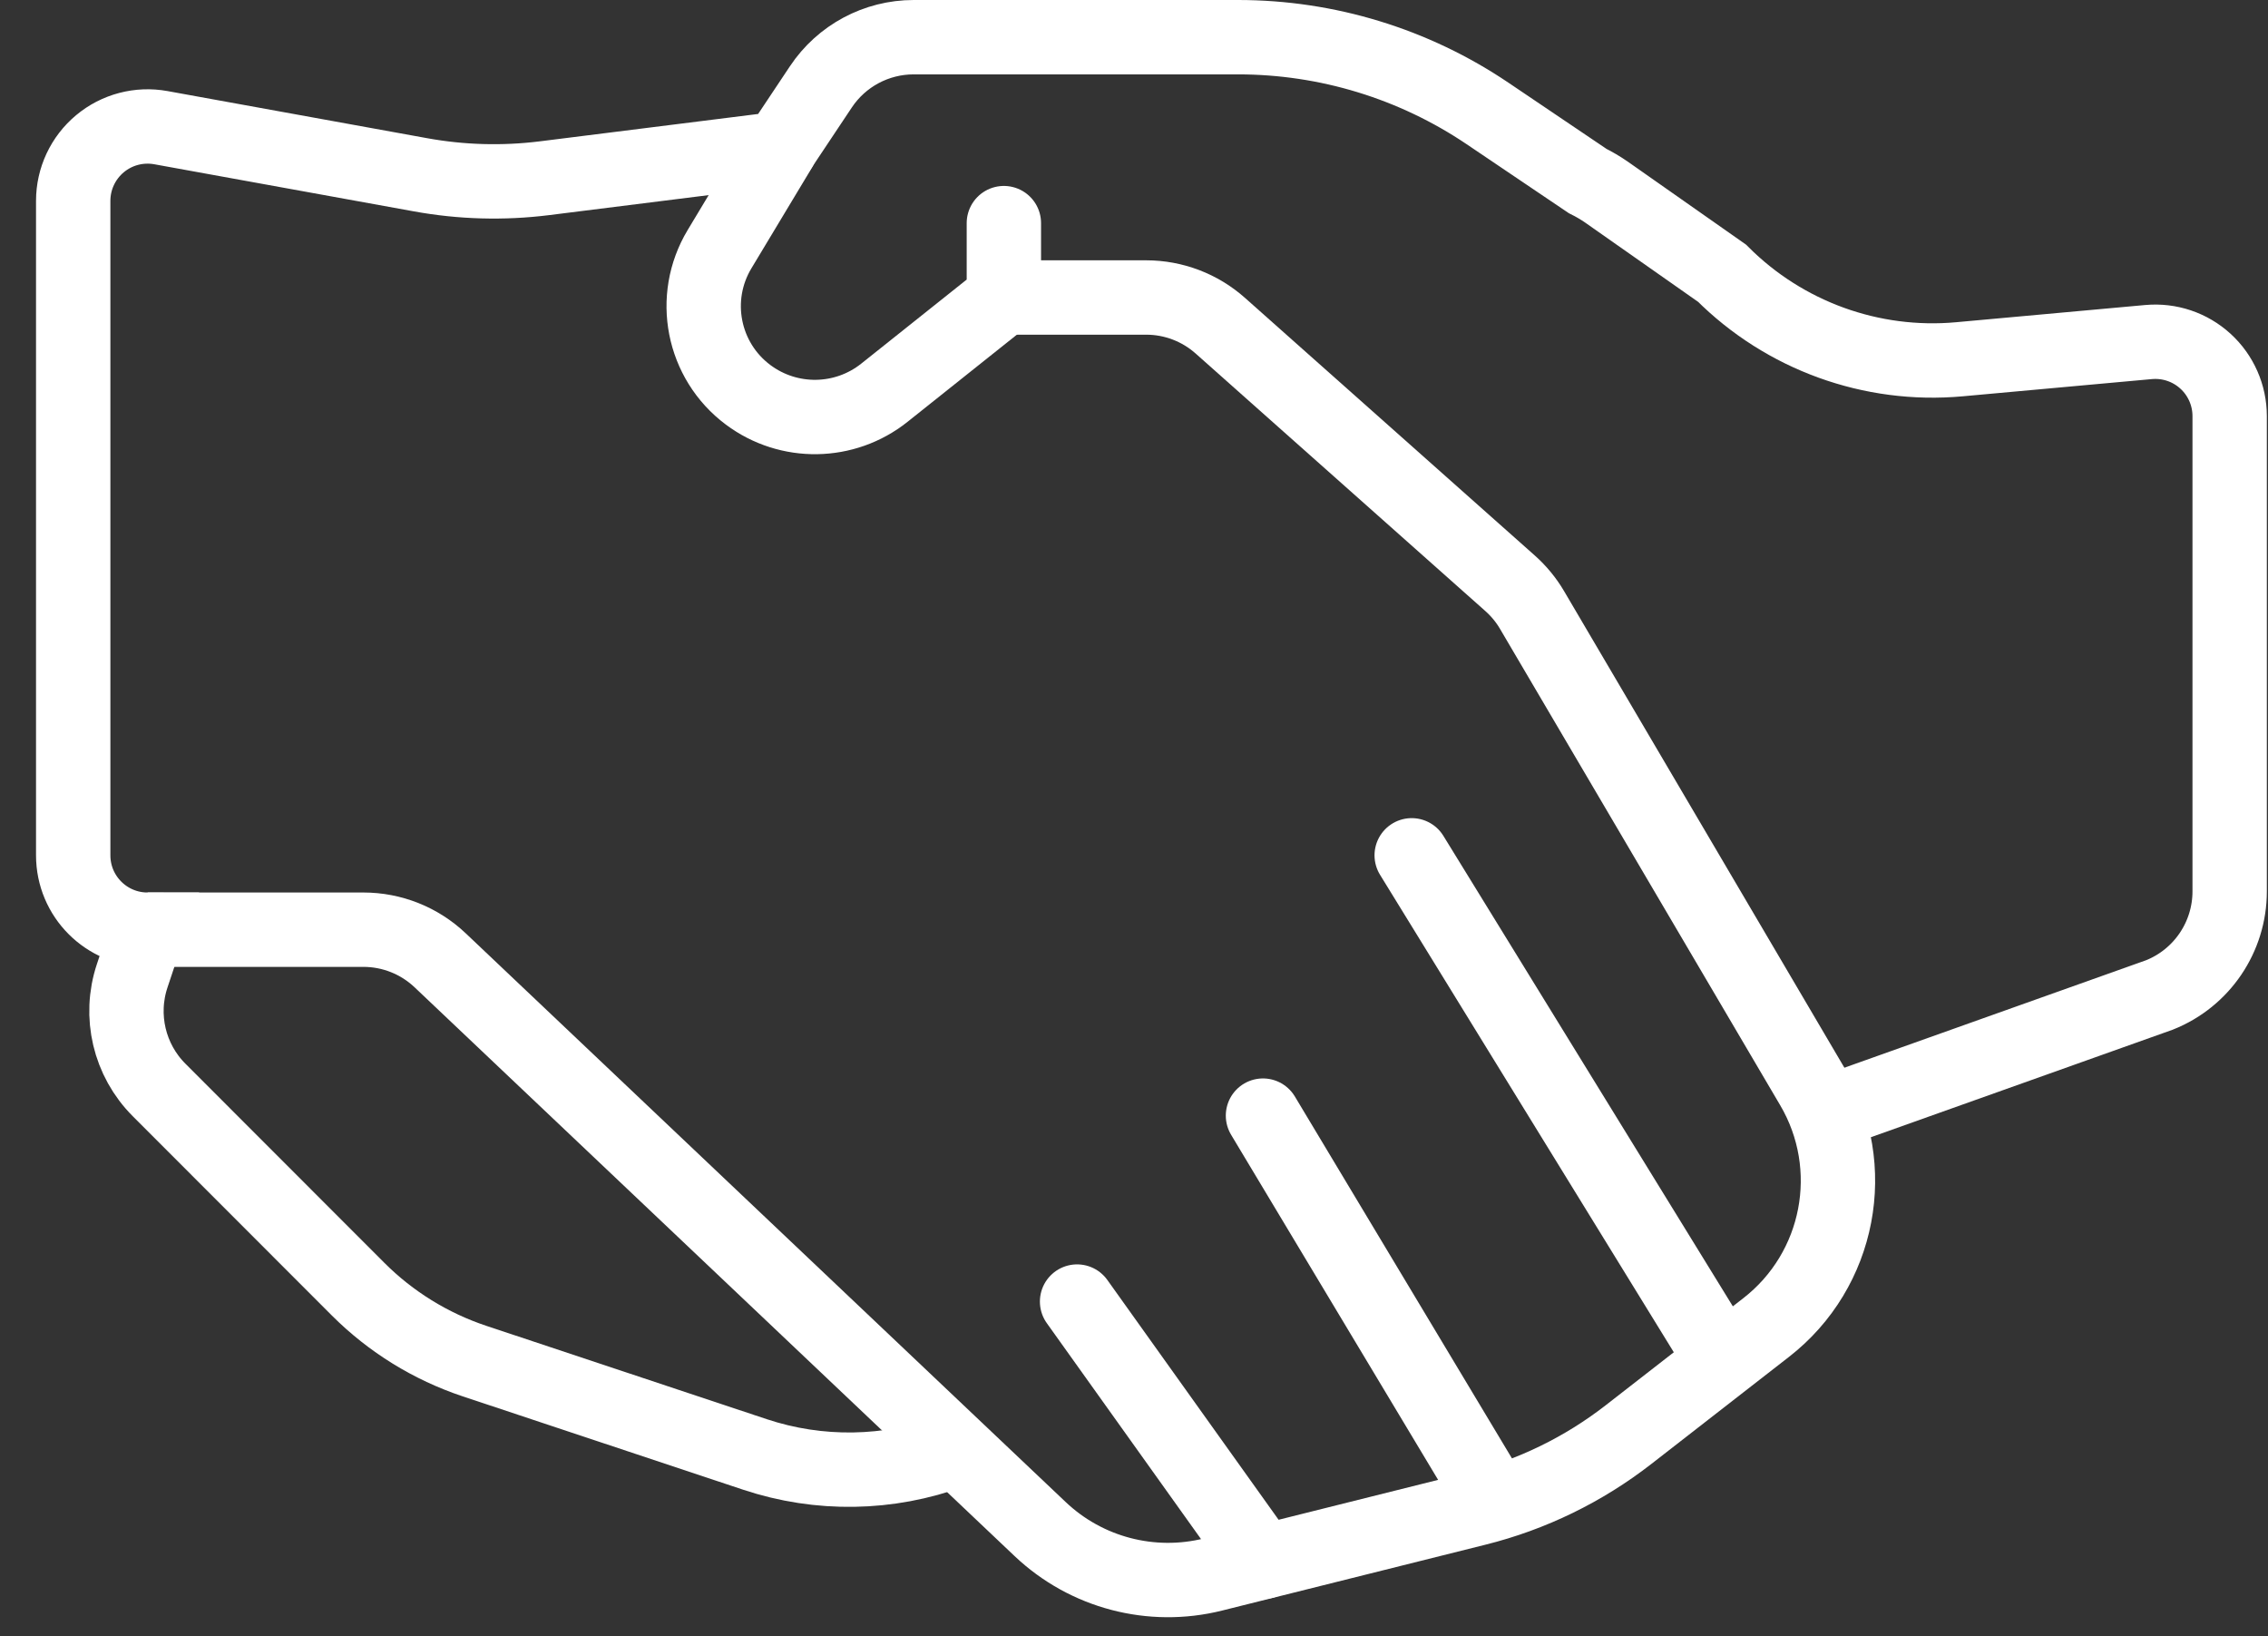
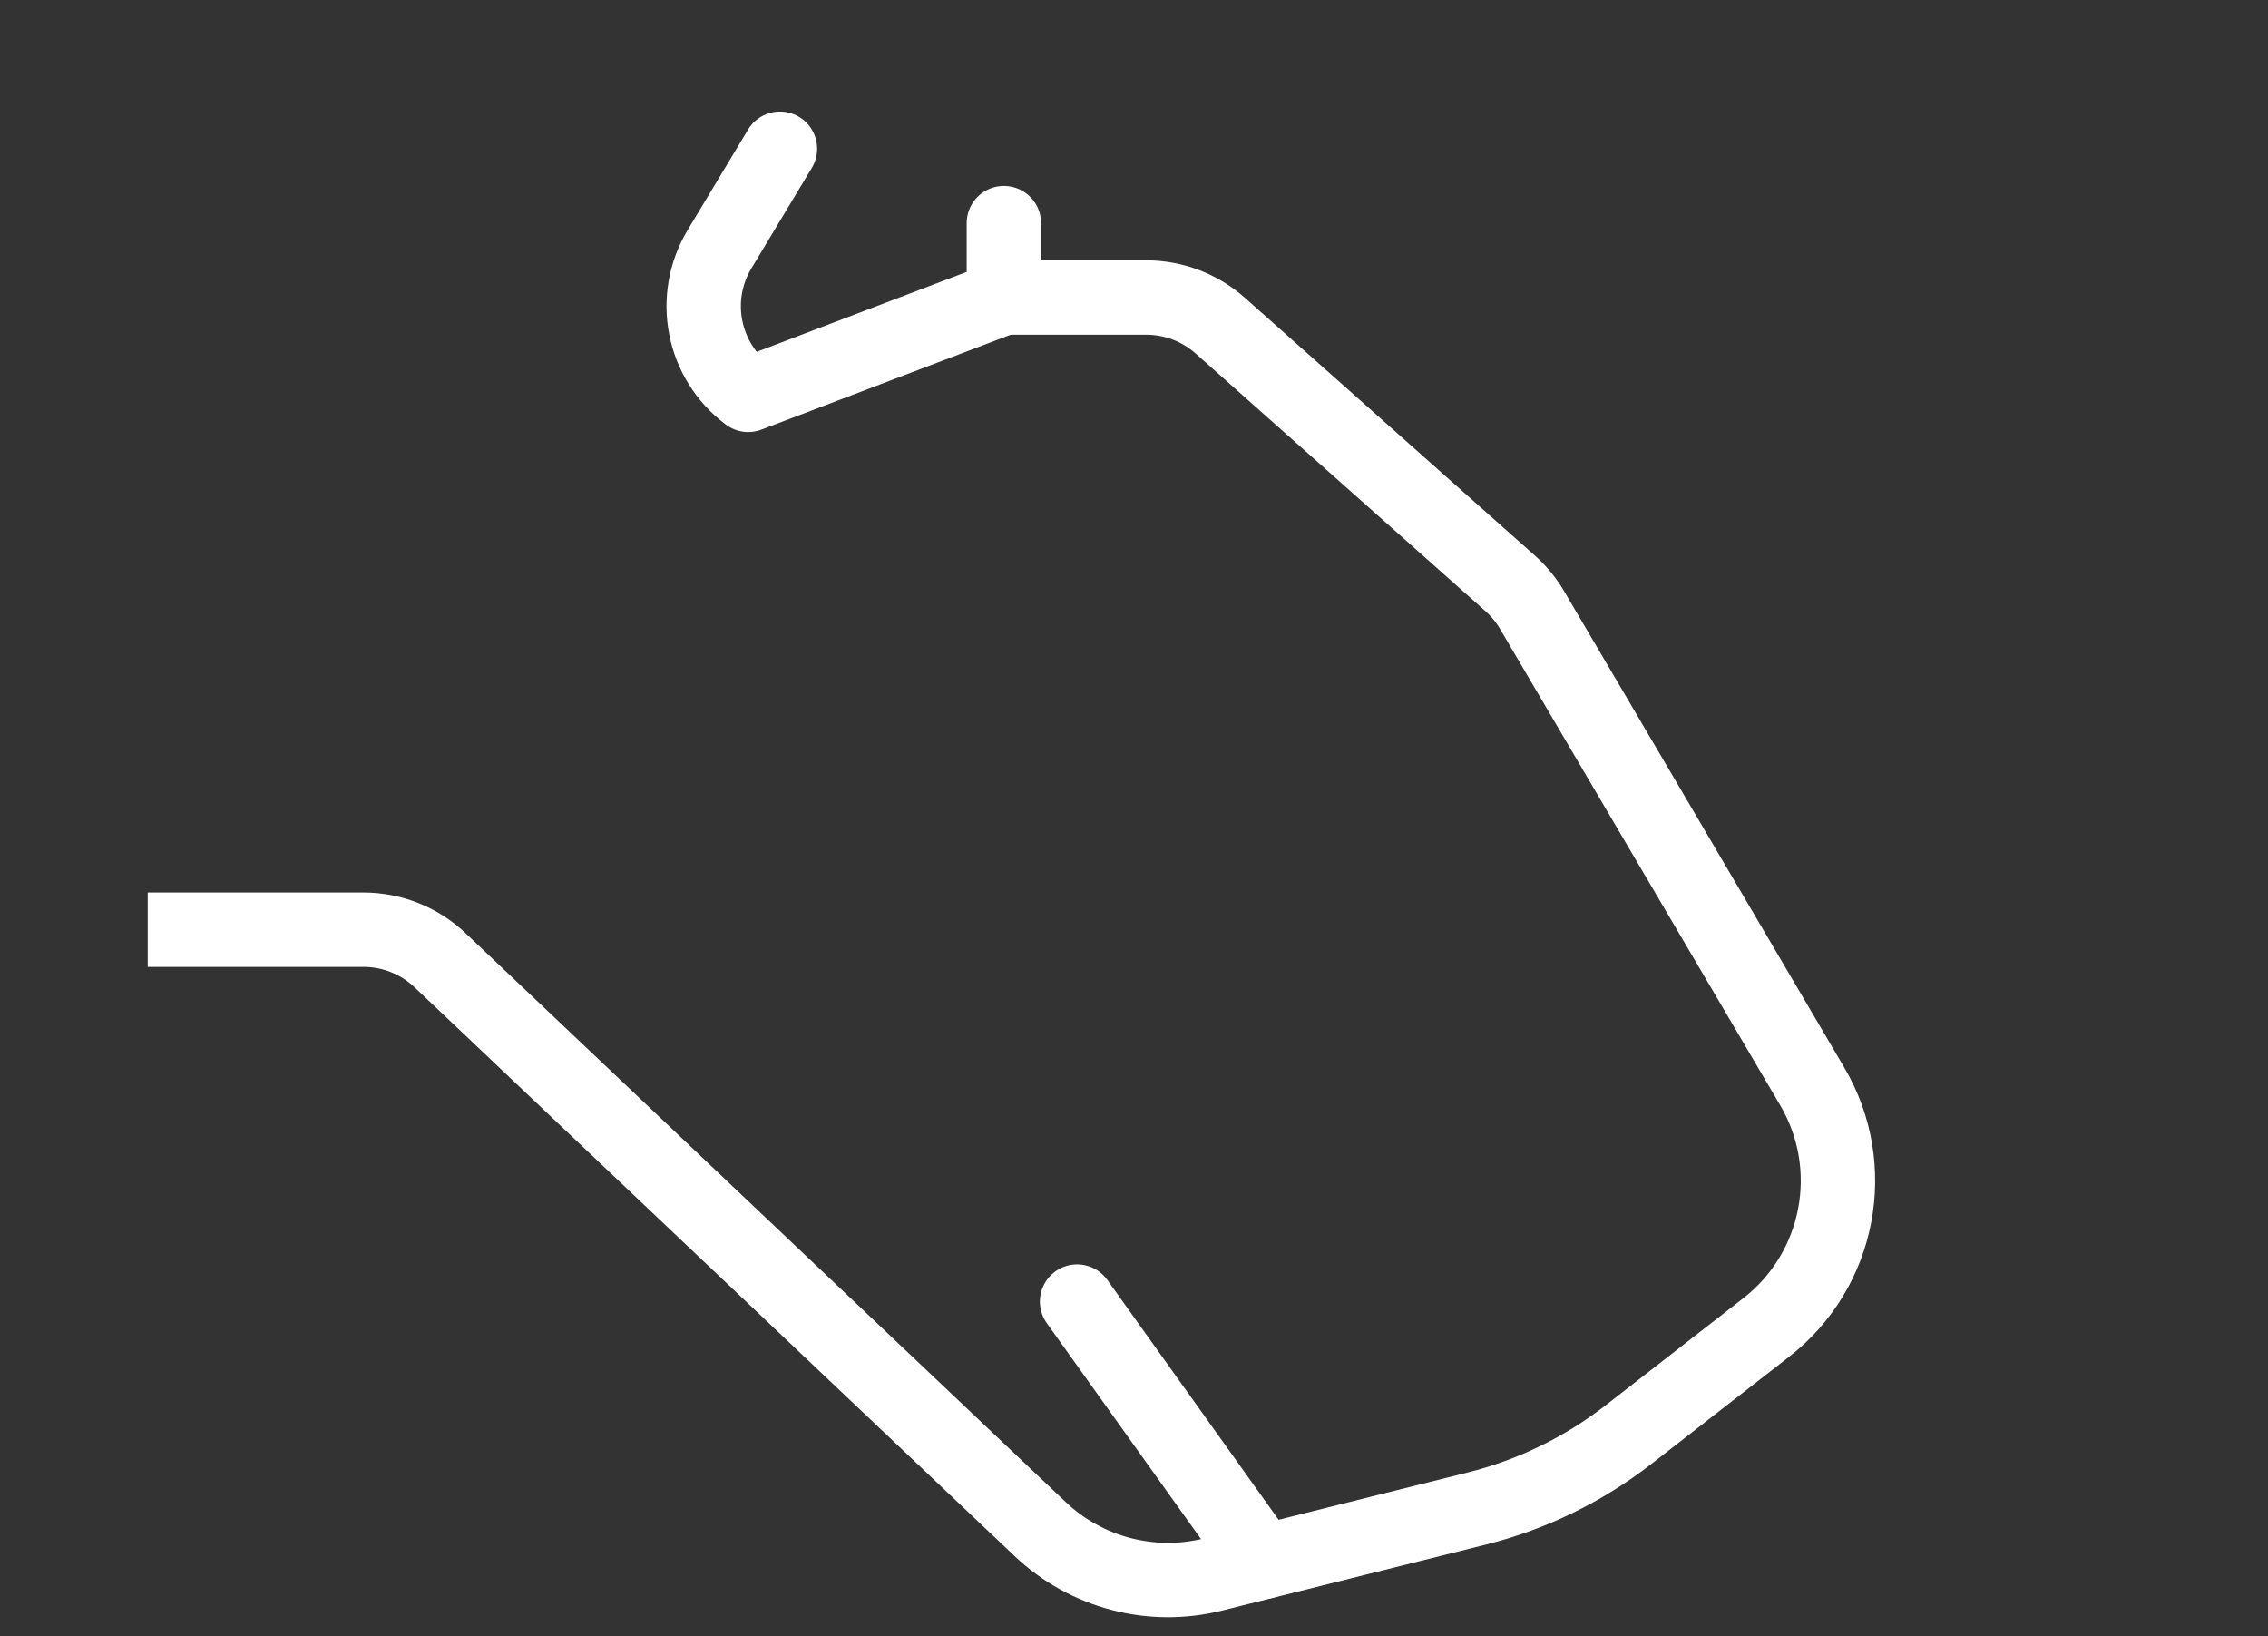
<svg xmlns="http://www.w3.org/2000/svg" width="61px" height="44px" viewBox="0 0 61 44" version="1.1">
  <rect x="0" y="0" width="61" height="44" fill="#333333" stroke="none" />
  <title>245AEE33-DADF-4CB7-8891-8545B6494521</title>
  <desc>Created with sketchtool.</desc>
  <g id="Templates" stroke="none" stroke-width="1" fill="none" fill-rule="evenodd">
    <g id="BioTech-Overview" transform="translate(-131, -3695)" stroke="#FFFFFF" stroke-width="2">
      <g id="Grid" transform="translate(120, 3255)">
        <g id="Icon-Grid" transform="translate(0, 412)">
          <g id="Hexagon">
            <g id="icon-handshake" transform="translate(12, 29)">
-               <path d="M24.729,37.98 L24.605,38.026 C22.899,38.655 21.03,38.685 19.305,38.111 L11.76,35.6 C10.582,35.207 9.512,34.546 8.633,33.668 L3.28,28.311 C2.476,27.508 2.196,26.319 2.555,25.241 L2.969,24 C1.864,24 0.969,23.105 0.969,22 L0.969,4.4 C0.969,3.807 1.233,3.245 1.688,2.865 C2.143,2.485 2.744,2.327 3.327,2.433 L10.31,3.7 C11.41,3.9 12.533,3.931 13.642,3.793 L19.969,3 L21.078,1.336 C21.634,0.501 22.571,0 23.574,0 L32.3,0 C34.691,0 37.027,0.714 39.009,2.051 L41.7,3.867 C41.877,3.955 42.047,4.055 42.209,4.167 L45.316,6.347 C46.995,8.028 49.334,8.876 51.7,8.661 L56.788,8.198 C57.348,8.147 57.903,8.334 58.318,8.713 C58.733,9.092 58.969,9.628 58.969,10.19 L58.969,22.969 C58.969,24.196 58.222,25.299 57.083,25.754 L47.969,29" id="Shape" />
-               <path d="M19.977,3 L18.353,5.7 C17.564,7.01 17.897,8.704 19.123,9.618 C20.215,10.433 21.72,10.41 22.786,9.561 L26,7 L26,5" id="Shape" stroke-linecap="round" stroke-linejoin="round" />
+               <path d="M19.977,3 L18.353,5.7 C17.564,7.01 17.897,8.704 19.123,9.618 L26,7 L26,5" id="Shape" stroke-linecap="round" stroke-linejoin="round" />
              <path d="M25.969,7 L29.828,7 C30.563,7 31.272,7.27 31.821,7.758 L39.616,14.686 C39.85,14.894 40.05,15.137 40.208,15.407 L47.742,28.214 C49.018,30.381 48.486,33.158 46.5,34.7 L42.8,37.578 C41.591,38.518 40.2,39.196 38.714,39.567 L31.627,41.339 C29.97,41.753 28.216,41.293 26.976,40.118 L10.837,24.822 C10.28,24.294 9.541,24 8.773,24 L2.973,24" id="Shape" />
-               <path d="M44.969,35 L36.969,22" id="Shape" stroke-linecap="round" stroke-linejoin="round" />
-               <path d="M38.969,39 L32.969,29" id="Shape" stroke-linecap="round" stroke-linejoin="round" />
              <path d="M32.969,41 L27.969,34" id="Shape" stroke-linecap="round" stroke-linejoin="round" />
            </g>
          </g>
        </g>
      </g>
    </g>
  </g>
</svg>